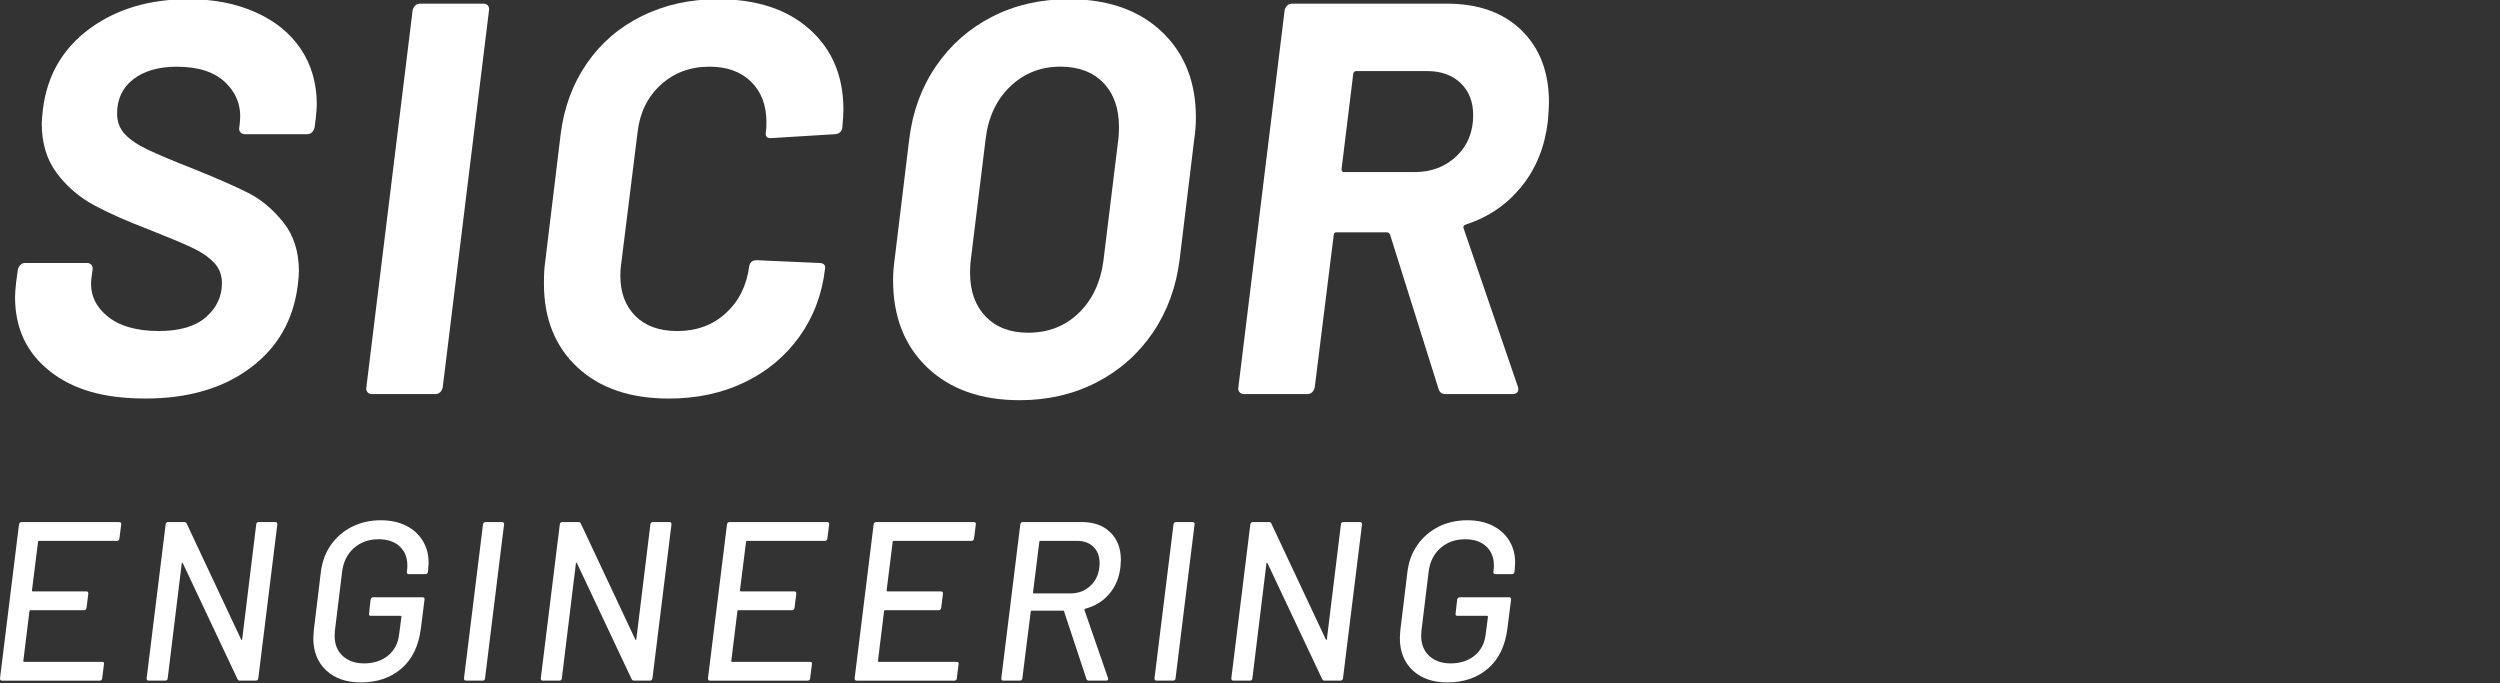
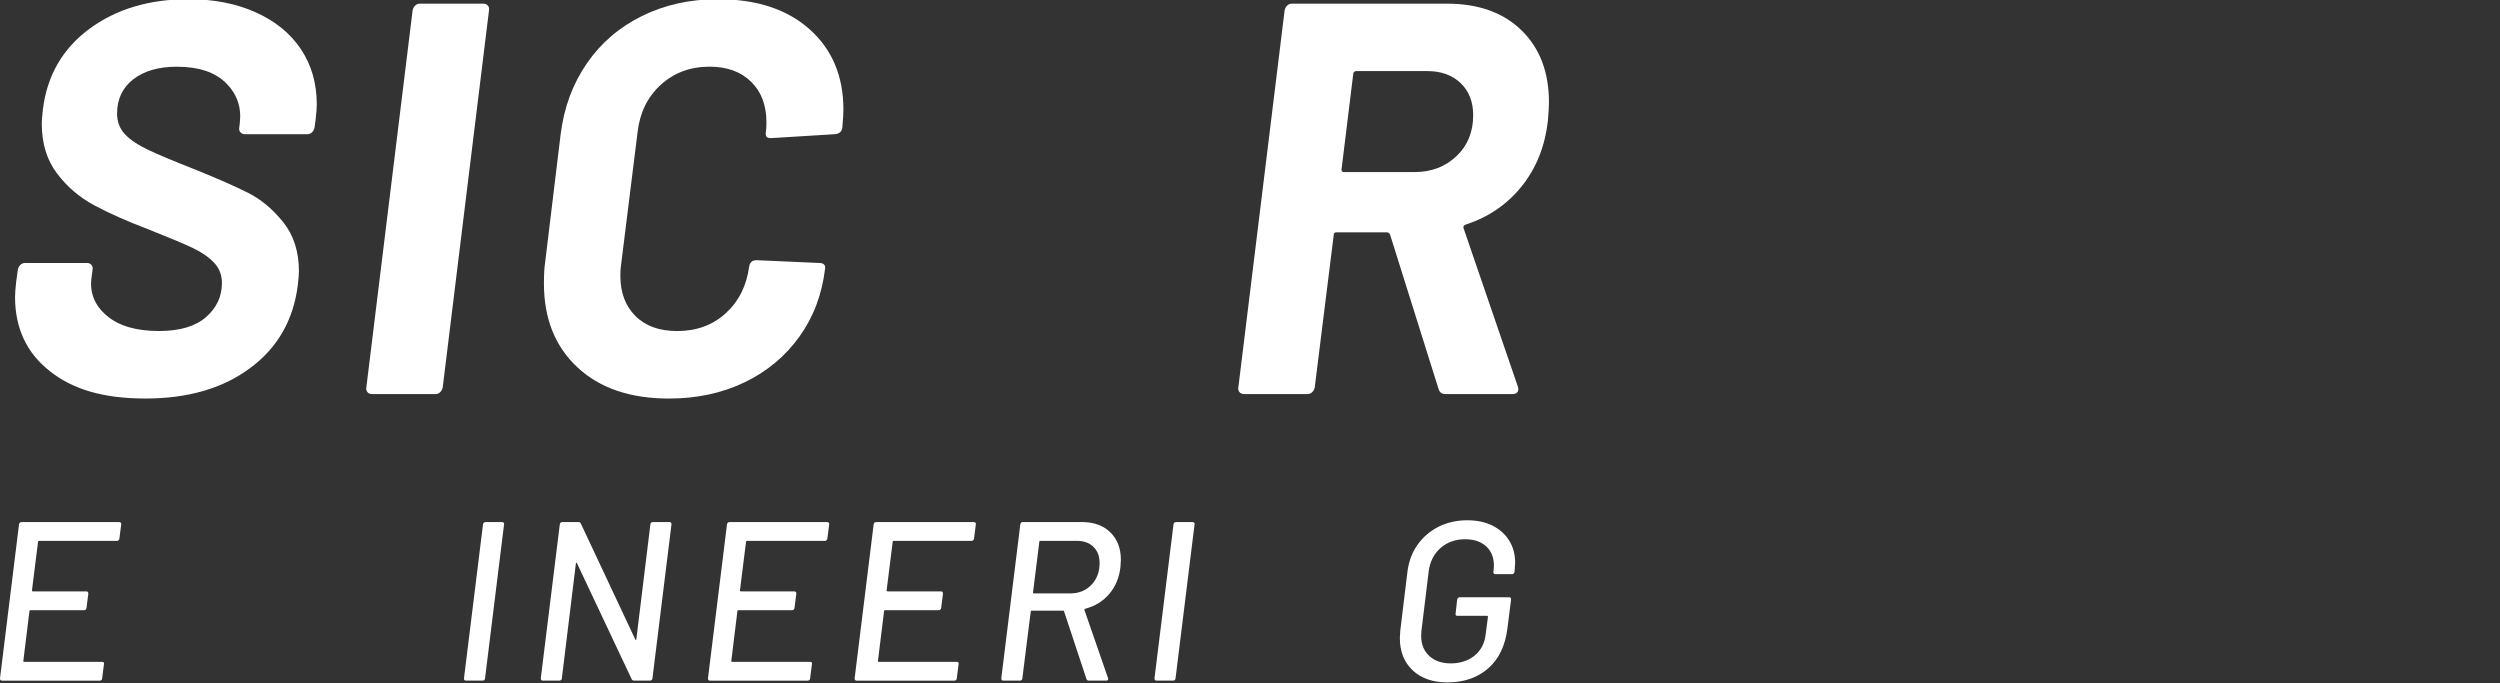
<svg xmlns="http://www.w3.org/2000/svg" width="322" height="88" viewBox="0 0 322 88" fill="none">
  <rect x="0" y="0" width="322" height="88" fill="#333333" stroke="none" />
  <g clip-path="url(#clip0_786_1844)">
    <g clip-path="url(#clip1_786_1844)">
      <path d="M15.055 69.661H5.018C4.942 69.661 4.901 69.703 4.901 69.779L4.116 76.052C4.116 76.128 4.153 76.17 4.229 76.17H11.114C11.292 76.17 11.376 76.265 11.376 76.462L11.144 78.298C11.102 78.495 11 78.594 10.822 78.594H3.911C3.831 78.594 3.793 78.632 3.793 78.708L3.004 85.129C3.004 85.209 3.034 85.247 3.091 85.247H13.158C13.352 85.247 13.431 85.346 13.39 85.539L13.158 87.379C13.158 87.454 13.128 87.523 13.071 87.58C13.014 87.64 12.934 87.667 12.836 87.667H0.262C0.087 87.667 0 87.568 0 87.375L2.45 67.537C2.492 67.34 2.594 67.245 2.773 67.245H15.347C15.442 67.245 15.518 67.275 15.567 67.332C15.616 67.393 15.631 67.457 15.612 67.537L15.377 69.373C15.339 69.57 15.233 69.665 15.059 69.665L15.055 69.661Z" fill="white" />
-       <path d="M33.095 67.328C33.156 67.271 33.22 67.241 33.3 67.241H35.458C35.632 67.241 35.72 67.336 35.72 67.533L33.269 87.371C33.228 87.564 33.125 87.663 32.947 87.663H30.876C30.758 87.663 30.66 87.595 30.584 87.458L23.551 72.551C23.532 72.491 23.502 72.468 23.464 72.479C23.426 72.491 23.407 72.525 23.407 72.582L21.598 87.375C21.598 87.451 21.568 87.519 21.511 87.576C21.45 87.637 21.386 87.663 21.306 87.663H19.148C18.973 87.663 18.886 87.564 18.886 87.371L21.336 67.533C21.378 67.336 21.48 67.241 21.659 67.241H23.756C23.893 67.241 23.991 67.309 24.048 67.442L31.05 82.349C31.069 82.41 31.1 82.436 31.138 82.421C31.175 82.41 31.195 82.379 31.195 82.319L33.004 67.529C33.004 67.45 33.034 67.385 33.091 67.325L33.095 67.328Z" fill="white" />
-       <path d="M42.02 86.351C40.912 85.319 40.355 83.931 40.355 82.178C40.355 81.985 40.378 81.651 40.416 81.188L41.322 73.72C41.478 72.377 41.906 71.201 42.619 70.188C43.329 69.179 44.235 68.398 45.347 67.84C46.458 67.287 47.691 67.01 49.052 67.01C50.297 67.01 51.381 67.245 52.303 67.708C53.229 68.174 53.942 68.823 54.45 69.65C54.955 70.477 55.205 71.413 55.205 72.464C55.205 72.661 55.186 72.954 55.148 73.34L55.118 73.659C55.076 73.856 54.974 73.951 54.795 73.951H52.637C52.561 73.951 52.497 73.921 52.451 73.864C52.402 73.803 52.383 73.739 52.406 73.659L52.436 73.397C52.455 73.261 52.466 73.067 52.466 72.813C52.466 71.8 52.136 70.989 51.476 70.374C50.816 69.763 49.91 69.456 48.764 69.456C47.497 69.456 46.439 69.836 45.582 70.594C44.728 71.353 44.22 72.366 44.065 73.629L43.131 81.272C43.112 81.431 43.101 81.644 43.101 81.913C43.101 82.983 43.446 83.836 44.137 84.481C44.827 85.122 45.752 85.444 46.921 85.444C48.089 85.444 49.17 85.11 49.986 84.439C50.801 83.768 51.279 82.85 51.412 81.681L51.704 79.436C51.704 79.356 51.666 79.318 51.59 79.318H47.767C47.573 79.318 47.493 79.22 47.535 79.026L47.736 77.217C47.755 77.141 47.797 77.073 47.854 77.016C47.911 76.955 47.979 76.929 48.055 76.929H54.446C54.522 76.929 54.587 76.959 54.636 77.016C54.685 77.073 54.7 77.141 54.681 77.217L54.211 80.923C53.938 83.157 53.111 84.879 51.734 86.085C50.35 87.291 48.601 87.894 46.481 87.894C44.614 87.894 43.124 87.382 42.016 86.351H42.02Z" fill="white" />
      <path d="M59.76 87.375L62.211 67.537C62.252 67.34 62.355 67.245 62.533 67.245H64.691C64.767 67.245 64.832 67.275 64.881 67.332C64.93 67.393 64.942 67.457 64.923 67.537L62.472 87.375C62.472 87.451 62.442 87.519 62.385 87.576C62.325 87.637 62.26 87.663 62.18 87.663H60.022C59.848 87.663 59.76 87.564 59.76 87.371V87.375Z" fill="white" />
      <path d="M83.862 67.328C83.922 67.271 83.987 67.241 84.067 67.241H86.225C86.399 67.241 86.487 67.336 86.487 67.533L84.036 87.371C83.995 87.564 83.892 87.663 83.714 87.663H81.643C81.525 87.663 81.427 87.595 81.351 87.458L74.318 72.551C74.299 72.491 74.269 72.468 74.231 72.479C74.193 72.491 74.174 72.525 74.174 72.582L72.365 87.375C72.365 87.451 72.335 87.519 72.278 87.576C72.217 87.637 72.152 87.663 72.073 87.663H69.915C69.74 87.663 69.653 87.564 69.653 87.371L72.103 67.533C72.145 67.336 72.247 67.241 72.425 67.241H74.523C74.66 67.241 74.758 67.309 74.815 67.442L81.817 82.349C81.836 82.41 81.867 82.436 81.904 82.421C81.942 82.41 81.961 82.379 81.961 82.319L83.771 67.529C83.771 67.45 83.801 67.385 83.858 67.325L83.862 67.328Z" fill="white" />
      <path d="M106.245 69.661H96.208C96.132 69.661 96.091 69.703 96.091 69.779L95.305 76.052C95.305 76.128 95.344 76.17 95.419 76.17H102.304C102.482 76.17 102.566 76.265 102.566 76.462L102.334 78.298C102.292 78.495 102.19 78.594 102.012 78.594H95.097C95.017 78.594 94.979 78.632 94.979 78.708L94.19 85.129C94.19 85.209 94.221 85.247 94.278 85.247H104.344C104.538 85.247 104.618 85.346 104.576 85.539L104.344 87.379C104.344 87.454 104.314 87.523 104.257 87.58C104.2 87.64 104.121 87.667 104.022 87.667H91.448C91.273 87.667 91.186 87.568 91.186 87.375L93.637 67.537C93.678 67.34 93.781 67.245 93.959 67.245H106.533C106.628 67.245 106.704 67.275 106.753 67.332C106.802 67.393 106.818 67.457 106.799 67.537L106.563 69.373C106.526 69.57 106.419 69.665 106.245 69.665V69.661Z" fill="white" />
      <path d="M125.134 69.661H115.098C115.022 69.661 114.98 69.703 114.98 69.779L114.195 76.052C114.195 76.128 114.233 76.17 114.309 76.17H121.193C121.372 76.17 121.455 76.265 121.455 76.462L121.224 78.298C121.182 78.495 121.08 78.594 120.901 78.594H113.987C113.907 78.594 113.869 78.632 113.869 78.708L113.08 85.129C113.08 85.209 113.11 85.247 113.167 85.247H123.234C123.428 85.247 123.507 85.346 123.466 85.539L123.234 87.379C123.234 87.454 123.204 87.523 123.147 87.58C123.09 87.64 123.01 87.667 122.912 87.667H110.338C110.163 87.667 110.076 87.568 110.076 87.375L112.526 67.537C112.568 67.34 112.67 67.245 112.849 67.245H125.423C125.518 67.245 125.593 67.275 125.643 67.332C125.692 67.393 125.707 67.457 125.688 67.537L125.453 69.373C125.415 69.57 125.309 69.665 125.134 69.665V69.661Z" fill="white" />
      <path d="M139.935 87.458L137.049 78.738C137.049 78.677 137.018 78.651 136.961 78.651H132.876C132.797 78.651 132.759 78.689 132.759 78.768L131.678 87.375C131.678 87.451 131.647 87.519 131.59 87.576C131.53 87.637 131.465 87.663 131.386 87.663H129.227C129.053 87.663 128.966 87.564 128.966 87.371L131.416 67.533C131.458 67.336 131.56 67.241 131.738 67.241H139.351C140.887 67.241 142.109 67.681 143.015 68.569C143.918 69.456 144.369 70.636 144.369 72.115C144.369 72.309 144.35 72.62 144.312 73.048C144.157 74.41 143.671 75.563 142.867 76.504C142.059 77.448 141.02 78.082 139.757 78.412C139.7 78.431 139.67 78.48 139.67 78.556L142.704 87.31L142.734 87.428C142.734 87.584 142.647 87.663 142.473 87.663H140.227C140.087 87.663 139.992 87.595 139.931 87.458H139.935ZM133.866 69.779L133.051 76.314C133.051 76.39 133.081 76.432 133.138 76.432H137.864C138.953 76.432 139.852 76.064 140.565 75.336C141.274 74.607 141.627 73.667 141.627 72.521C141.627 71.645 141.365 70.951 140.838 70.435C140.311 69.919 139.605 69.661 138.706 69.661H133.98C133.904 69.661 133.862 69.703 133.862 69.779H133.866Z" fill="white" />
      <path d="M148.697 87.375L151.148 67.537C151.189 67.34 151.292 67.245 151.47 67.245H153.628C153.704 67.245 153.769 67.275 153.818 67.332C153.867 67.393 153.879 67.457 153.86 67.537L151.409 87.375C151.409 87.451 151.379 87.519 151.322 87.576C151.261 87.637 151.197 87.663 151.117 87.663H148.959C148.784 87.663 148.697 87.564 148.697 87.371V87.375Z" fill="white" />
-       <path d="M172.802 67.328C172.863 67.271 172.928 67.241 173.007 67.241H175.166C175.34 67.241 175.427 67.336 175.427 67.533L172.977 87.371C172.935 87.564 172.833 87.663 172.654 87.663H170.583C170.466 87.663 170.367 87.595 170.291 87.458L163.259 72.551C163.24 72.491 163.21 72.468 163.172 72.479C163.134 72.491 163.115 72.525 163.115 72.582L161.306 87.375C161.306 87.451 161.275 87.519 161.218 87.576C161.158 87.637 161.093 87.663 161.013 87.663H158.855C158.681 87.663 158.593 87.564 158.593 87.371L161.044 67.533C161.086 67.336 161.188 67.241 161.366 67.241H163.464C163.6 67.241 163.699 67.309 163.756 67.442L170.758 82.349C170.777 82.41 170.807 82.436 170.845 82.421C170.883 82.41 170.902 82.379 170.902 82.319L172.711 67.529C172.711 67.45 172.742 67.385 172.799 67.325L172.802 67.328Z" fill="white" />
      <path d="M181.967 86.351C180.859 85.319 180.301 83.931 180.301 82.178C180.301 81.985 180.324 81.651 180.362 81.188L181.269 73.72C181.424 72.377 181.853 71.201 182.566 70.188C183.275 69.179 184.182 68.398 185.293 67.84C186.404 67.287 187.637 67.01 188.999 67.01C190.243 67.01 191.328 67.245 192.25 67.708C193.175 68.174 193.888 68.823 194.397 69.65C194.901 70.477 195.151 71.413 195.151 72.464C195.151 72.661 195.132 72.954 195.095 73.34L195.064 73.659C195.022 73.856 194.92 73.951 194.742 73.951H192.583C192.508 73.951 192.443 73.921 192.398 73.864C192.348 73.803 192.329 73.739 192.352 73.659L192.382 73.397C192.401 73.261 192.413 73.067 192.413 72.813C192.413 71.8 192.083 70.989 191.423 70.374C190.763 69.763 189.856 69.456 188.711 69.456C187.444 69.456 186.386 69.836 185.528 70.594C184.675 71.353 184.167 72.366 184.011 73.629L183.078 81.272C183.059 81.431 183.048 81.644 183.048 81.913C183.048 82.983 183.393 83.836 184.083 84.481C184.773 85.122 185.699 85.444 186.867 85.444C188.036 85.444 189.117 85.11 189.932 84.439C190.748 83.768 191.226 82.85 191.358 81.681L191.65 79.436C191.65 79.356 191.612 79.318 191.537 79.318H187.713C187.52 79.318 187.44 79.22 187.482 79.026L187.683 77.217C187.702 77.141 187.743 77.073 187.8 77.016C187.857 76.955 187.926 76.929 188.001 76.929H194.393C194.469 76.929 194.533 76.959 194.582 77.016C194.632 77.073 194.647 77.141 194.628 77.217L194.158 80.923C193.884 83.157 193.058 84.879 191.681 86.085C190.296 87.291 188.548 87.894 186.427 87.894C184.561 87.894 183.07 87.382 181.963 86.351H181.967Z" fill="white" />
      <path d="M6.429 47.813C3.437 45.465 1.938 42.282 1.938 38.258C1.938 37.826 1.984 37.181 2.082 36.316L2.299 34.734C2.344 34.495 2.454 34.29 2.621 34.123C2.792 33.957 2.993 33.873 3.232 33.873H11.205C11.444 33.873 11.637 33.957 11.778 34.123C11.918 34.29 11.967 34.495 11.922 34.734L11.778 35.811C11.539 37.731 12.199 39.347 13.754 40.663C15.309 41.979 17.547 42.635 20.468 42.635C23.149 42.635 25.175 42.036 26.537 40.841C27.902 39.646 28.585 38.182 28.585 36.46C28.585 35.409 28.236 34.518 27.542 33.801C26.848 33.084 25.915 32.447 24.742 31.897C23.567 31.351 21.712 30.569 19.174 29.564C16.398 28.51 14.05 27.47 12.134 26.439C10.215 25.411 8.614 24.034 7.321 22.308C6.027 20.586 5.379 18.454 5.379 15.913C5.379 15.579 5.424 14.976 5.523 14.115C6.05 9.76 8.038 6.297 11.486 3.737C14.941 1.177 19.201 -0.105 24.28 -0.105C27.538 -0.105 30.421 0.46 32.935 1.586C35.45 2.713 37.389 4.291 38.754 6.328C40.12 8.365 40.802 10.747 40.802 13.478C40.802 13.861 40.753 14.483 40.658 15.344L40.514 16.421C40.465 16.66 40.359 16.865 40.192 17.032C40.025 17.203 39.82 17.282 39.581 17.282H31.536C31.297 17.282 31.103 17.203 30.963 17.032C30.819 16.865 30.77 16.66 30.819 16.421L30.887 15.848C31.126 13.838 30.538 12.127 29.127 10.713C27.712 9.298 25.596 8.592 22.77 8.592C20.426 8.592 18.556 9.135 17.168 10.208C15.779 11.285 15.081 12.761 15.081 14.627C15.081 15.678 15.419 16.565 16.087 17.282C16.758 17.999 17.752 18.67 19.068 19.293C20.384 19.918 22.383 20.757 25.065 21.807C28.035 23.006 30.345 24.023 31.999 24.861C33.649 25.699 35.147 26.954 36.49 28.631C37.829 30.308 38.5 32.417 38.5 34.95C38.5 35.288 38.451 35.887 38.356 36.748C37.783 41.251 35.735 44.805 32.211 47.414C28.691 50.028 24.2 51.329 18.742 51.329C13.283 51.329 9.414 50.157 6.422 47.813H6.429Z" fill="white" />
      <path d="M47.33 50.502C47.186 50.335 47.137 50.13 47.186 49.891L53.145 1.332C53.194 1.093 53.301 0.892 53.468 0.725C53.635 0.558 53.839 0.471 54.078 0.471H62.268C62.507 0.471 62.7 0.558 62.84 0.725C62.981 0.892 63.03 1.097 62.984 1.332L57.022 49.895C56.972 50.134 56.866 50.339 56.699 50.506C56.532 50.673 56.328 50.756 56.089 50.756H47.899C47.66 50.756 47.467 50.673 47.327 50.506L47.33 50.502Z" fill="white" />
      <path d="M74.368 47.308C71.496 44.627 70.059 41.035 70.059 36.532C70.059 35.383 70.104 34.499 70.203 33.877L72.213 17.282C72.645 13.834 73.768 10.796 75.589 8.16C77.406 5.527 79.777 3.494 82.697 2.057C85.622 0.615 88.876 -0.102 92.468 -0.102C97.449 -0.102 101.386 1.192 104.284 3.779C107.182 6.366 108.631 9.813 108.631 14.123C108.631 14.65 108.585 15.443 108.487 16.493C108.388 16.971 108.081 17.237 107.553 17.282L99.364 17.787H99.22C98.742 17.787 98.549 17.521 98.647 16.994C98.693 16.706 98.719 16.303 98.719 15.776C98.719 13.576 98.063 11.824 96.743 10.53C95.427 9.237 93.644 8.588 91.391 8.588C88.903 8.588 86.809 9.37 85.106 10.925C83.407 12.48 82.409 14.506 82.124 16.994L79.97 34.309C79.924 34.598 79.902 35.004 79.902 35.527C79.902 37.685 80.547 39.407 81.84 40.701C83.133 41.994 84.931 42.639 87.23 42.639C89.718 42.639 91.805 41.873 93.481 40.34C95.158 38.812 96.163 36.798 96.497 34.306C96.595 33.778 96.902 33.513 97.433 33.513L105.551 33.873C105.79 33.873 105.983 33.934 106.123 34.055C106.264 34.177 106.313 34.351 106.268 34.594C105.884 37.898 104.781 40.822 102.964 43.356C101.143 45.894 98.784 47.858 95.886 49.25C92.988 50.639 89.745 51.333 86.157 51.333C81.172 51.333 77.247 49.994 74.375 47.312L74.368 47.308Z" fill="white" />
-       <path d="M119.445 47.343C116.501 44.539 115.03 40.796 115.03 36.1C115.03 35.239 115.098 34.306 115.242 33.3L117.108 17.927C117.541 14.384 118.69 11.247 120.56 8.516C122.426 5.785 124.831 3.665 127.778 2.159C130.722 0.649 134.014 -0.105 137.652 -0.105C142.681 -0.105 146.668 1.283 149.615 4.063C152.562 6.84 154.03 10.527 154.03 15.124C154.03 16.034 153.962 16.967 153.818 17.927L151.952 33.3C151.519 36.892 150.37 40.063 148.504 42.817C146.634 45.575 144.214 47.714 141.248 49.247C138.278 50.775 134.97 51.545 131.332 51.545C126.352 51.545 122.388 50.142 119.445 47.343ZM138.915 40.337C140.663 38.664 141.729 36.434 142.112 33.657L144.051 17.851C144.096 17.517 144.123 17.017 144.123 16.345C144.123 13.952 143.451 12.059 142.112 10.671C140.77 9.282 138.926 8.585 136.582 8.585C134.044 8.585 131.89 9.438 130.119 11.137C128.343 12.837 127.293 15.075 126.955 17.851L125.017 33.657C124.968 33.995 124.945 34.495 124.945 35.167C124.945 37.511 125.616 39.381 126.955 40.769C128.298 42.157 130.119 42.855 132.417 42.855C135.004 42.855 137.166 42.017 138.919 40.34L138.915 40.337Z" fill="white" />
      <path d="M185.289 50.108L179.038 30.209C178.94 30.019 178.799 29.921 178.606 29.921H172.139C171.9 29.921 171.782 30.042 171.782 30.281L169.339 49.891C169.29 50.13 169.184 50.335 169.017 50.502C168.85 50.669 168.645 50.752 168.406 50.752H160.217C159.978 50.752 159.784 50.669 159.644 50.502C159.504 50.335 159.451 50.13 159.5 49.891L165.459 1.332C165.508 1.093 165.614 0.892 165.781 0.725C165.948 0.558 166.153 0.471 166.392 0.471H186.363C190.433 0.471 193.642 1.624 195.99 3.923C198.334 6.221 199.506 9.309 199.506 13.189C199.506 13.667 199.46 14.483 199.362 15.632C198.979 18.89 197.856 21.678 195.99 24C194.123 26.325 191.726 27.96 188.806 28.919C188.517 29.018 188.422 29.185 188.517 29.424L195.485 49.751C195.531 49.85 195.557 49.967 195.557 50.111C195.557 50.544 195.292 50.756 194.764 50.756H186.147C185.714 50.756 185.43 50.544 185.286 50.111L185.289 50.108ZM174.407 9.271C174.335 9.339 174.297 9.427 174.297 9.521L172.791 21.803C172.791 22.043 172.886 22.164 173.079 22.164H182.202C184.356 22.164 186.154 21.477 187.592 20.116C189.029 18.75 189.746 16.99 189.746 14.836C189.746 13.114 189.208 11.737 188.13 10.705C187.053 9.677 185.627 9.157 183.859 9.157H174.661C174.562 9.157 174.479 9.195 174.411 9.267L174.407 9.271Z" fill="white" />
    </g>
  </g>
  <defs>
    <clipPath id="clip0_786_1844">
      <rect width="322" height="88" fill="white" />
    </clipPath>
    <clipPath id="clip1_786_1844">
      <rect width="199.517" height="88" fill="white" transform="translate(0 -0.105)" />
    </clipPath>
  </defs>
</svg>